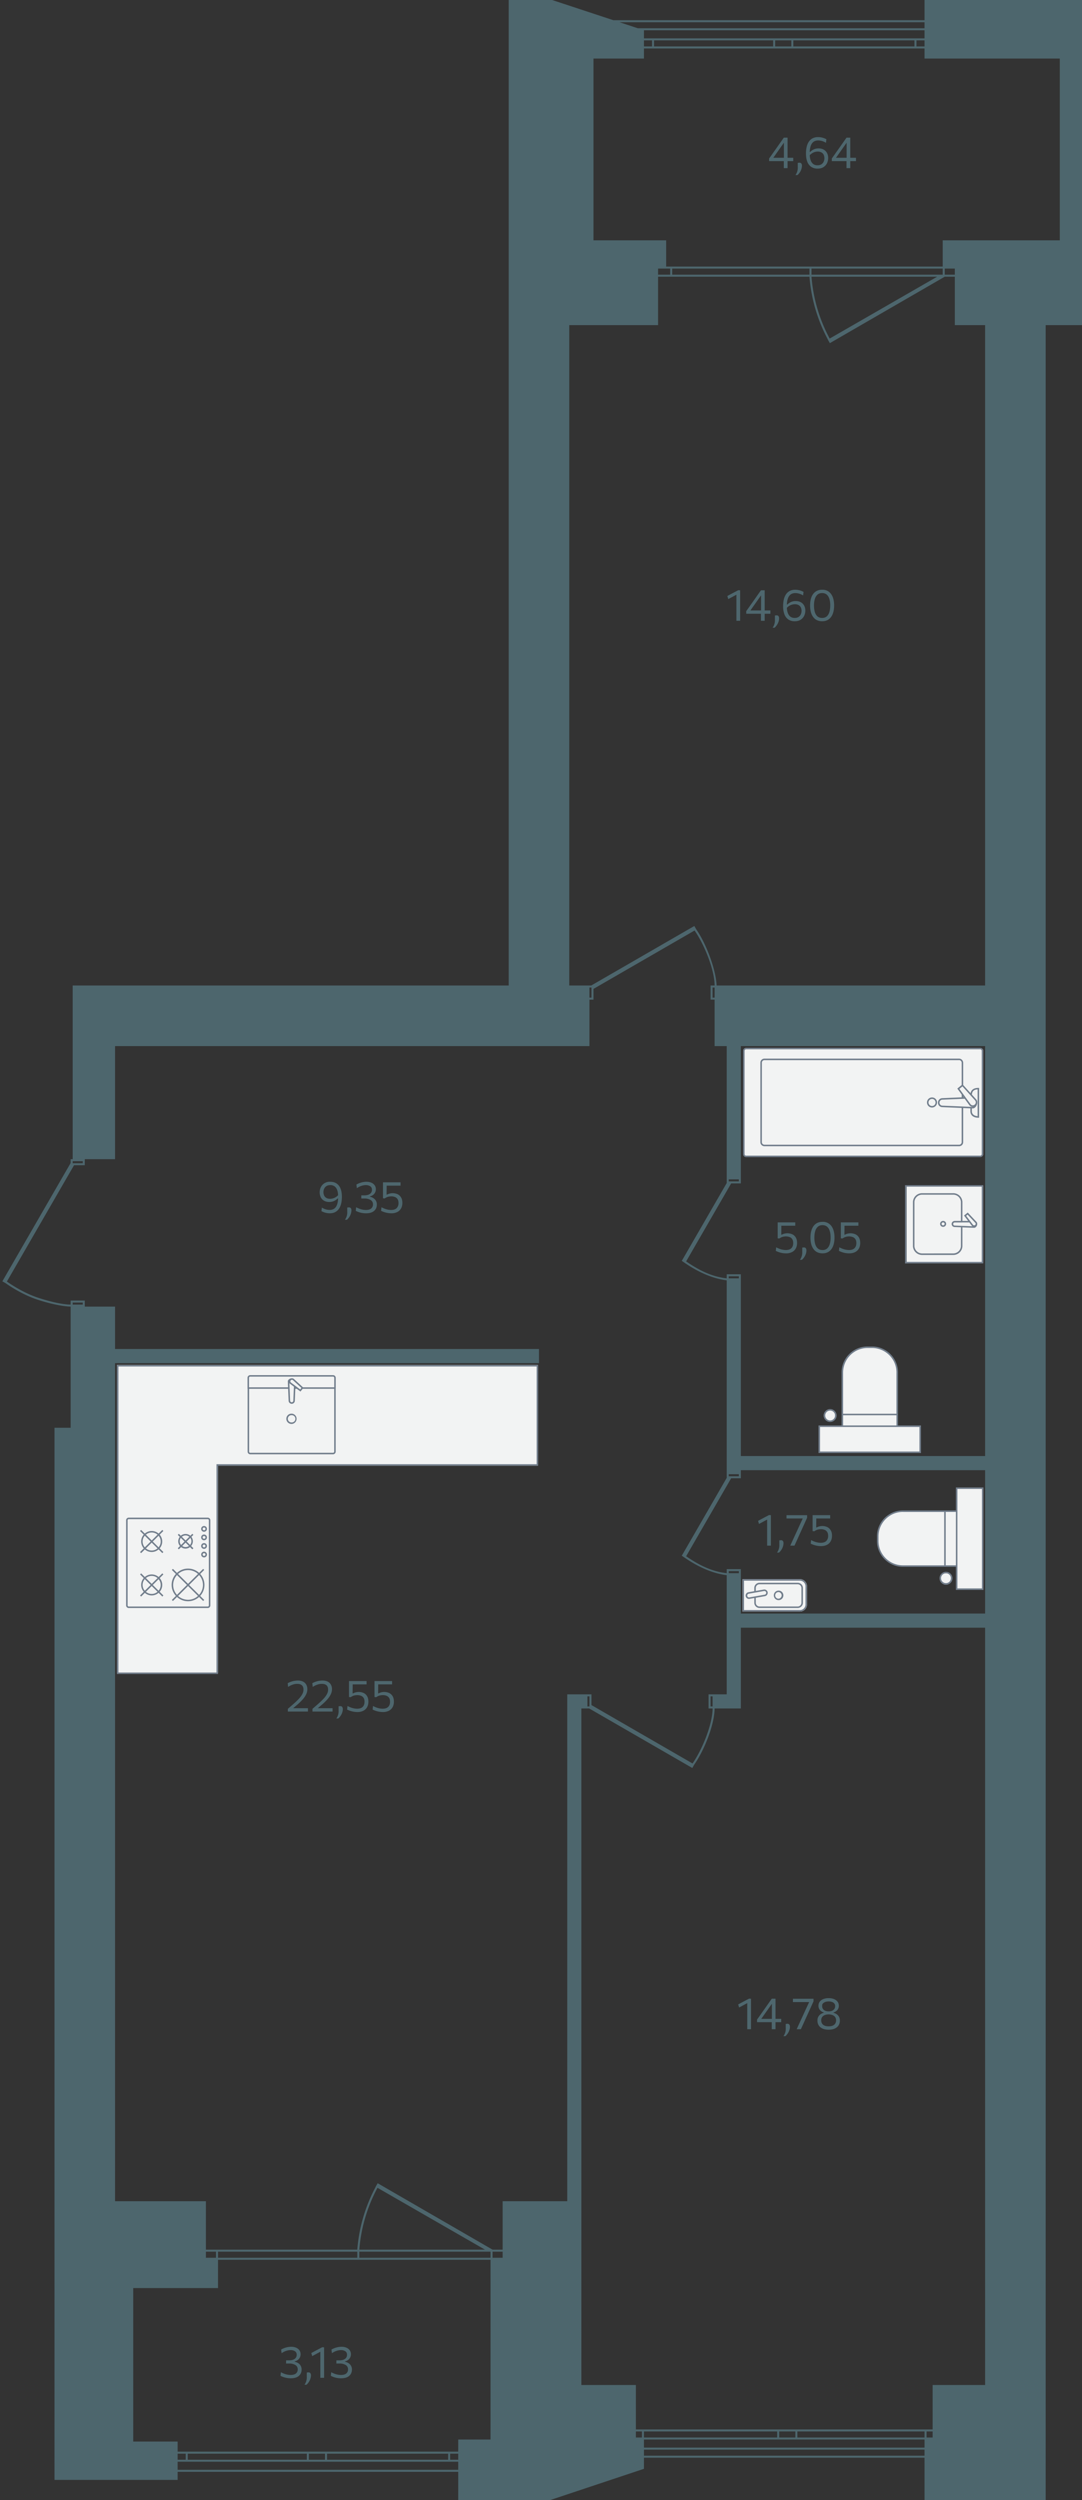
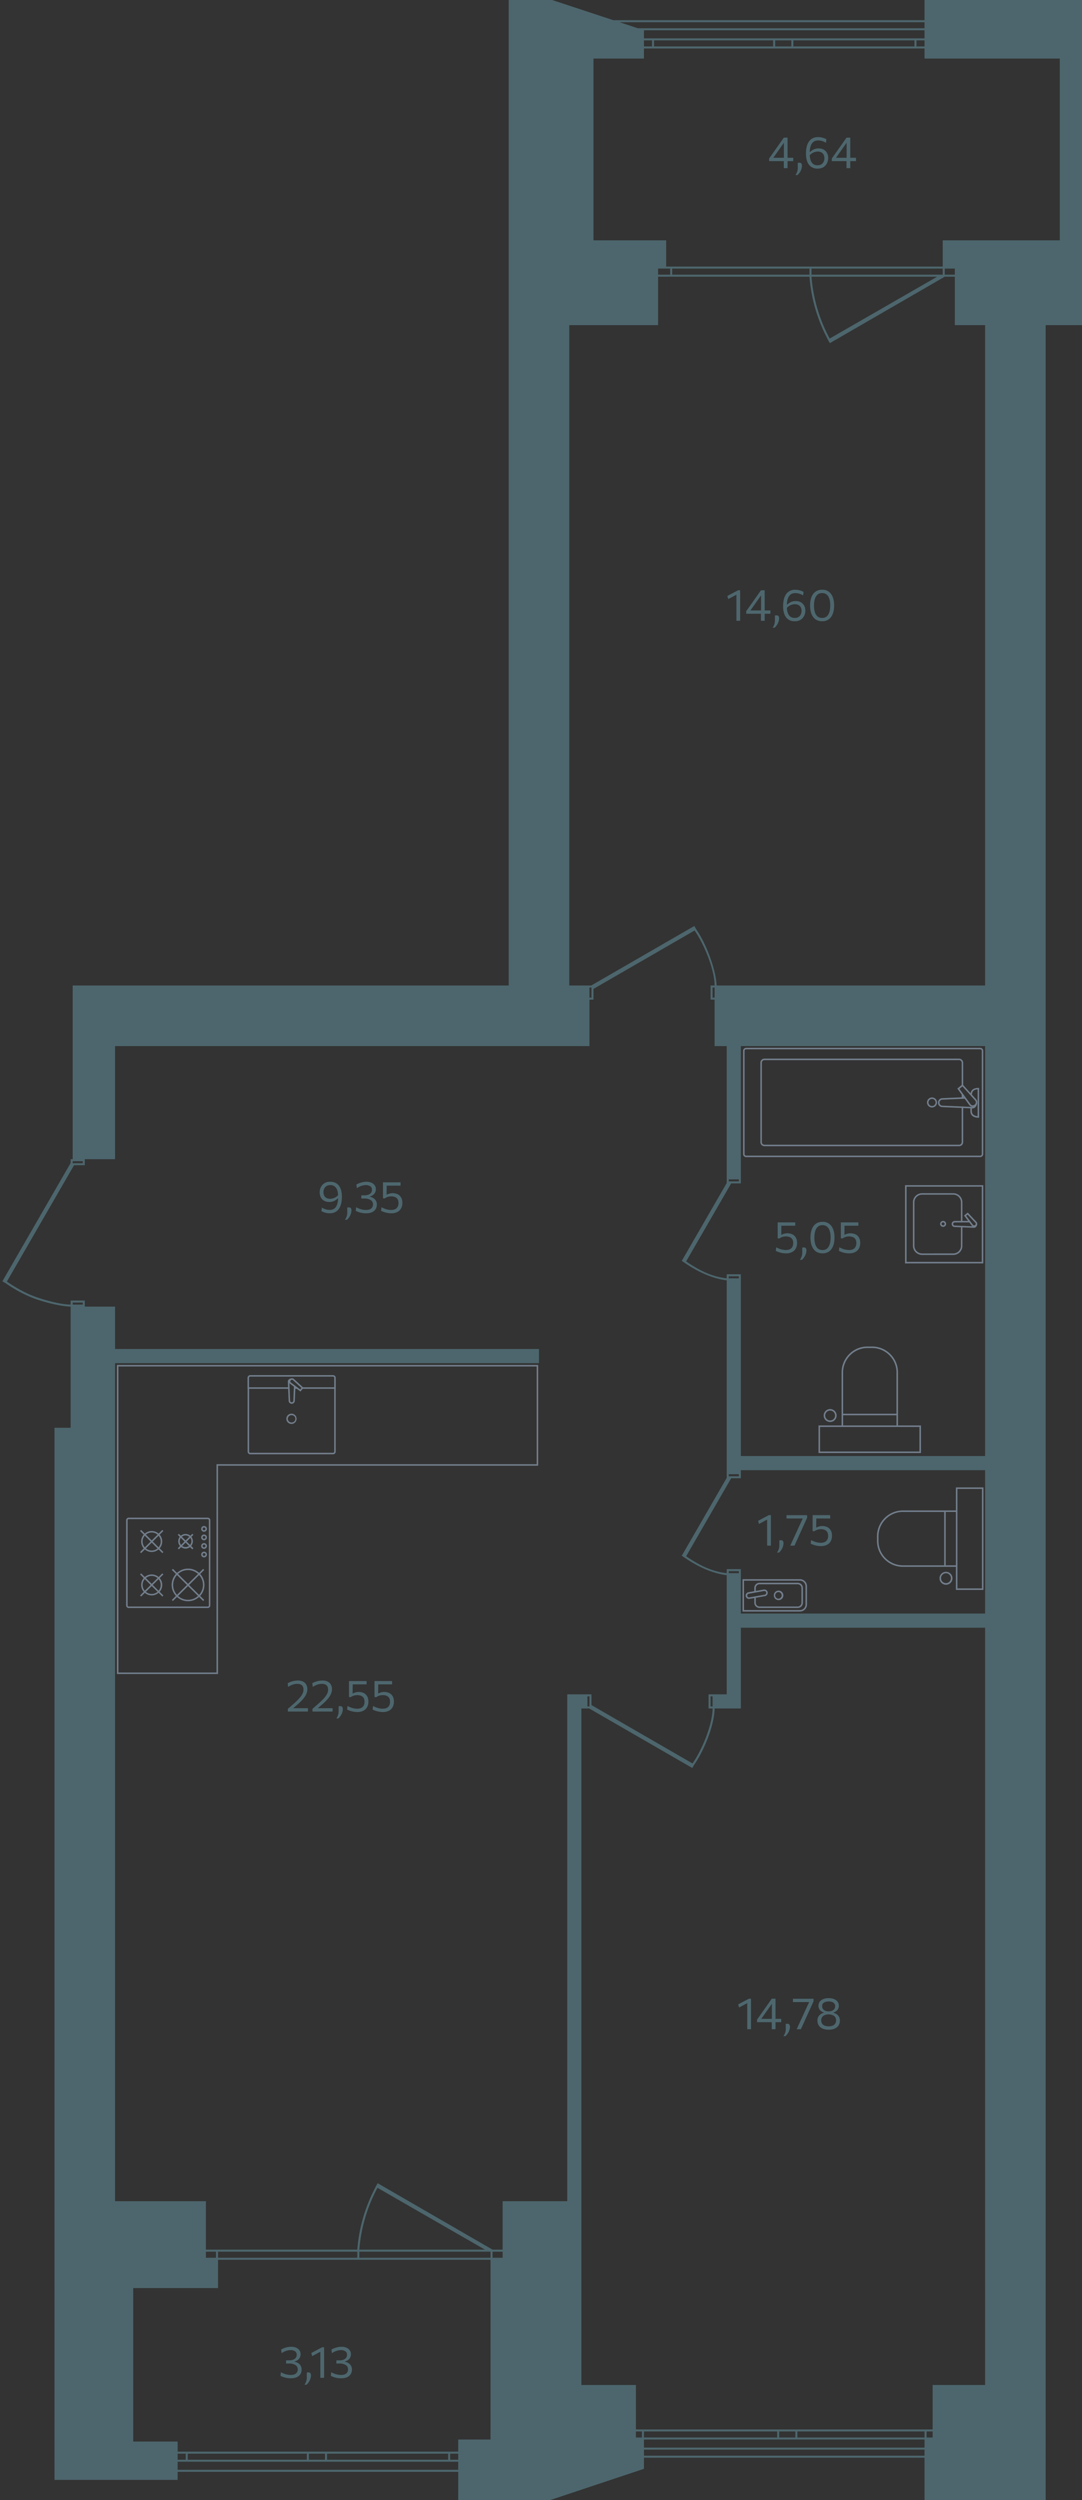
<svg xmlns="http://www.w3.org/2000/svg" width="536" height="1238" viewBox="0 0 536 1238">
  <rect x="0" y="0" width="536" height="1238" fill="#333333" stroke="none" />
  <path id="walls" fill="#4d666d" fill-rule="evenodd" d="M458 1217H319v5.5l-46.5 15.5H227v-14H88v4H27V707h8v-60c-4.1-.09-10.62-1.51-16.58-3.49-6.14-2.04-12.06-5.58-15.53-8.03l-1.72-1L35 575.89V574h1v-86h216V0h21.5l30.33 10H458V0h78v161h-18v1077h-60zm0-1206H306.87l9.1 3H458zm0 4H319v4h139zm0 5h-4v3h4zm-5 0h-60v3h60zm-61 0h-8v3h8zm-9 0h-59v3h59zm-60 0h-4v3h4zm144 99h58V29h-67v-5H319v5h-25v90h36v13h137zm6 14h-5v3.02h5zm-6 0h-65v3.02h65zm-66 0h-68v3.02h68zm-69 0h-6v3.02h6zm156 28h-15v-23.98h-5l-56.91 32.9-1-1.75.04-.02a78.75 78.75 0 0 1-9.13-31.13h-75V161h-44v327h10.89l51.06-29.47 1 1.73c4.7 6.7 9.69 19.62 10.05 27.74h133zm-23.75-23.98H402a77.4 77.4 0 0 0 9 30.63zM249 1090h32V839h12v5.32l50.07 28.91c4.77-6.79 9.88-19.32 9.94-27.23H351v-7h9v-59c-7.84-1-15.35-4.71-22.28-9.68l.28-.41 22-38.1V634c-7.84-1-15.35-4.71-22.28-9.68l.28-.41 22-38.1V518h-6v-23h-2v-7h2.01c-.06-7.91-5.17-20.44-9.94-27.23L294 489.68V495h-2v23H57v56H42v3h-5.33L3.41 634.6c3.34 2.35 9.2 5.93 15.32 7.96C24.86 644.59 31.08 646 35 646v-2h7v3h15v21h210v7H57v415h45v23.98h75a78.75 78.75 0 0 1 9.13-31.13l-.04-.02 1-1.74 56.91 32.89h5zm105-601h-1v5h1zm-61 0h-1v5h1zm195 29H367v68h-4.8l-22.3 38.62c6.46 4.46 12.8 7.59 20.1 8.38v-2h7v90h121zM41 575h-5v1h5zm325 9h-5v1h5zm0 48h-5v1h5zM41 645h-5v1h5zm447 83H367v4h-4.8l-22.3 38.62c6.46 4.46 12.8 7.59 20.1 8.38v-2h7v22h121zm-122 2h-5v1h5zm0 48h-5v1h5zm-48 426h-2.99v-1H462v-22h26V806H367v40h-13c-.06 8.1-5.19 20.82-10.05 27.74l-1 1.73L291.89 846H288v335h27v26h3zm35-364h-1v5h1zm-61 0h-1v5h1zm-105 243.35a77.3 77.3 0 0 0-9 30.63h62.25zm62 31.63h-5v3.02h5zm-6 0h-65v3.02h65zm-66 0h-69v3.02h69zm-70 0h-5v3.02h5zM227 1208h16v-89H108v14H66v76h22v5h139zm235-4h-67v3h63v-3h1v3h3zm-68 0h-8v3h8zm-9 0h-66v3h66zm73 4H319v4h139zm0 5H319v3h139zm-231 2h-4v3h4zm-5 0h-60v3h60zm-61 0h-8v3h8zm-9 0H93v3h59zm-60 0h-4v3h4zm135 4H88v4h139z" />
  <path id="footage" fill="#4e676e" d="M388.28 83.26v-4.2l.05-.33v-9.64l1.42-.44-1.23 1.75-1.2 1.7-2.63 3.73-1.04 1.49-1.06 1.48-.07-.67h10.44v1.65H381v-1.3c.74-1.02 1.46-2.04 2.18-3.07l1.07-1.5 1.93-2.75 1.06-1.5 1.06-1.5h1.84v15.1zm5.77 3.45a6.27 6.27 0 0 0 1.15-3.97v-2.11l.92-.07c.4.03.7.19.88.46.18.28.27.61.27 1a6.38 6.38 0 0 1-2.22 4.66zm10.98-3.21a5.54 5.54 0 0 1-3.15-.86 5.3 5.3 0 0 1-1.95-2.52c-.44-1.1-.67-2.47-.67-4.09 0-1.33.14-2.5.4-3.51s.65-1.87 1.17-2.56a5 5 0 0 1 1.87-1.55c.8-.36 1.67-.54 2.54-.52 1.45 0 2.88.36 4.14 1.07l-.22 1.76a7.27 7.27 0 0 0-3.82-1.17c-1 0-1.8.25-2.42.74s-1.09 1.23-1.38 2.2-.44 2.16-.44 3.58q0 1.935.45 3.21c.232.758.685 1.43 1.3 1.93.57.43 1.28.64 2.11.64.8 0 1.45-.17 1.96-.5.5-.34.88-.78 1.12-1.32.47-1.07.48-2.28.01-3.35a2.7 2.7 0 0 0-1.1-1.18 3.7 3.7 0 0 0-1.9-.44 5.4 5.4 0 0 0-1.96.4c-.79.36-1.5.88-2.07 1.52-.12-.24-.2-.44-.24-.62a1.3 1.3 0 0 1 0-.54c.04-.17.12-.38.23-.61l.32.02a6.3 6.3 0 0 1 1.9-1.3 5.4 5.4 0 0 1 2.3-.44c.97 0 1.8.2 2.52.6.7.4 1.25.96 1.63 1.67s.58 1.53.58 2.46c0 .91-.19 1.77-.57 2.57-.39.8-.97 1.45-1.75 1.96-.77.5-1.75.75-2.91.75m14.31-.24v-4.2l.06-.33v-9.64l1.42-.44-1.23 1.75-1.2 1.7-2.63 3.73-2.1 2.97-.07-.67h10.44v1.65h-11.97v-1.3c.73-1.02 1.46-2.04 2.17-3.07l1.07-1.5 1.94-2.75 1.06-1.5 1.05-1.5h1.85v15.1zm-58.58 213.4-.45-1.53c1.8-.98 3.62-1.94 5.44-2.88l-.06 1.75c-1.64.9-3.28 1.78-4.93 2.66m4.04 10.73v-14.26l.95-.88.9.06v15.08zm12.15 0v-4.19l.06-.34v-9.63l1.42-.44-1.23 1.75-1.2 1.7-2.63 3.73-1.05 1.48c-.34.5-.7 1-1.05 1.49l-.07-.67h10.44v1.65h-11.97v-1.3c.73-1.02 1.46-2.04 2.17-3.07l1.08-1.5 1.93-2.76 1.06-1.5 1.06-1.49h1.84v15.1h-1.86zm5.78 3.46a6.23 6.23 0 0 0 1.14-3.97v-2.11l.93-.07c.4.03.7.18.88.46.18.27.27.6.27 1 0 .46-.06.91-.18 1.36s-.29.87-.5 1.28c-.4.76-.91 1.44-1.54 2.02zm10.98-3.21a5.54 5.54 0 0 1-3.15-.86 5.3 5.3 0 0 1-1.95-2.52 11.1 11.1 0 0 1-.67-4.1c0-1.32.14-2.5.4-3.5.22-.92.62-1.8 1.17-2.56a5 5 0 0 1 1.87-1.55c.8-.36 1.67-.54 2.54-.52 1.45 0 2.88.36 4.14 1.07l-.22 1.76a7.3 7.3 0 0 0-3.82-1.18c-1 0-1.8.26-2.42.75s-1.09 1.23-1.38 2.2c-.3.96-.44 2.16-.44 3.58 0 1.29.15 2.35.45 3.2.3.86.73 1.5 1.3 1.93s1.28.65 2.11.65c.8 0 1.45-.17 1.96-.5.5-.35.88-.78 1.12-1.32.47-1.07.48-2.28.01-3.35a2.7 2.7 0 0 0-1.1-1.18 3.7 3.7 0 0 0-1.9-.44 5.4 5.4 0 0 0-4.03 1.91c-.1-.2-.19-.4-.24-.62a1.3 1.3 0 0 1 0-.53c.04-.18.12-.38.23-.62l.32.03a6.3 6.3 0 0 1 1.9-1.3 5.4 5.4 0 0 1 2.3-.44c.97 0 1.8.2 2.52.6.7.4 1.25.95 1.63 1.66s.58 1.54.58 2.47c0 .9-.19 1.76-.57 2.57-.39.8-.97 1.45-1.75 1.95-.77.5-1.75.76-2.91.76m13.6-.01a5.9 5.9 0 0 1-2.7-.58 5 5 0 0 1-1.87-1.64 7.1 7.1 0 0 1-1.09-2.48c-.23-.95-.35-1.98-.35-3.1 0-1.57.22-2.93.66-4.1a5.86 5.86 0 0 1 2-2.73 5.4 5.4 0 0 1 3.29-.97c1.77-.1 3.46.71 4.48 2.16.5.68.86 1.5 1.11 2.46.25.95.37 2 .37 3.17 0 1.59-.23 2.97-.68 4.14a5.85 5.85 0 0 1-1.99 2.71c-.88.64-1.95.96-3.23.96m-.04-1.64c.96 0 1.73-.27 2.32-.8s1.02-1.27 1.29-2.2.4-2 .4-3.17c.02-1.1-.12-2.2-.42-3.25-.29-.92-.73-1.64-1.32-2.14s-1.35-.76-2.27-.76c-.95 0-1.72.26-2.31.79a4.6 4.6 0 0 0-1.31 2.18q-.42 1.395-.42 3.18c0 1.2.14 2.25.4 3.19.28.93.71 1.66 1.3 2.18.6.53 1.37.8 2.34.8m-17.9 314.65c-.93 0-1.85-.12-2.75-.36-.8-.21-1.56-.5-2.3-.87l.18-1.78c.76.42 1.57.76 2.41 1 .75.21 1.52.33 2.3.36 1.26 0 2.2-.3 2.81-.91.61-.6.92-1.45.92-2.54q0-1.2-.48-1.92c-.48-.72-.74-.82-1.28-1.04a5.48 5.48 0 0 0-5.1.69l-.83-.07v-7.9h8.7v1.65h-7.55l.66-.64c0 1.36 0 2.71-.02 4.07v1.02h.19a6.02 6.02 0 0 1 5.26-.2c.72.34 1.29.87 1.72 1.58s.64 1.61.64 2.7a5.6 5.6 0 0 1-.62 2.7 4.34 4.34 0 0 1-1.85 1.8 6.3 6.3 0 0 1-3.02.66zm6.9 3.2a6.23 6.23 0 0 0 1.14-3.96v-2.11l.93-.07c.4.03.7.18.88.46.18.27.27.6.27 1 0 .46-.06.91-.18 1.36a6.75 6.75 0 0 1-2.04 3.29l-1 .04zm11.23-3.21c-1.04 0-1.94-.2-2.7-.58s-1.38-.93-1.87-1.64a7.3 7.3 0 0 1-1.1-2.48c-.23-.94-.35-1.98-.35-3.1 0-1.57.23-2.93.67-4.1s1.1-2.08 1.99-2.73 1.98-.97 3.3-.97c1.76-.1 3.46.72 4.48 2.16.49.68.86 1.5 1.1 2.46.25.95.38 2 .38 3.17 0 1.59-.23 2.97-.68 4.14s-1.12 2.07-2 2.71c-.87.64-1.94.96-3.22.96m-.04-1.64a3.3 3.3 0 0 0 2.32-.8c.59-.54 1.01-1.28 1.28-2.2s.41-2 .41-3.17c0-1.25-.14-2.33-.43-3.25-.28-.93-.73-1.64-1.32-2.14s-1.35-.76-2.26-.76c-.95 0-1.72.26-2.32.79a4.6 4.6 0 0 0-1.3 2.18q-.42 1.395-.42 3.18c0 1.2.13 2.25.4 3.19.28.93.7 1.66 1.3 2.18.59.53 1.37.8 2.33.8zm13.19 1.65c-.93 0-1.85-.12-2.75-.36-.8-.21-1.56-.5-2.3-.87l.18-1.78c.77.42 1.58.76 2.42 1 .75.21 1.52.33 2.3.36 1.25 0 2.2-.3 2.8-.91.62-.6.92-1.45.92-2.54 0-.8-.16-1.44-.47-1.92s-.74-.82-1.28-1.04a5.5 5.5 0 0 0-5.1.69l-.84-.07v-7.9h8.7v1.65h-7.54l.66-.64v2.04l-.03 2.03v1.02h.2a6 6 0 0 1 5.25-.2c.72.34 1.3.87 1.72 1.58.43.71.64 1.61.64 2.7a5.6 5.6 0 0 1-.62 2.7c-.41.77-1.03 1.37-1.84 1.8s-1.83.66-3.02.66m-44.66 133.99-.45-1.53q2.7-1.47 5.43-2.88l-.06 1.75c-1.63.9-3.27 1.78-4.92 2.66m4.03 10.74V751.1l.95-.88.91.06v15.09zm4.9 3.45a6.28 6.28 0 0 0 1.14-3.97v-2.11l.93-.07c.4.03.7.18.88.46.18.27.27.6.27 1a6.38 6.38 0 0 1-1.4 3.77c-.26.35-.54.64-.82.89zm6.56-3.45c.9-1.98 1.8-3.96 2.72-5.93l2.1-4.58c.53-1.1 1.04-2.23 1.54-3.35l.38.41h-8.6v-1.63h10.2v1.28l-1.2 2.66-1.23 2.7L396 760c-.8 1.8-1.61 3.58-2.43 5.37zm15.19.24a11.8 11.8 0 0 1-5.05-1.22l.18-1.78c.77.42 1.58.76 2.42 1 .75.21 1.52.33 2.3.35 1.25 0 2.2-.3 2.8-.9.64-.68.98-1.6.92-2.54 0-.8-.16-1.44-.47-1.92s-.74-.83-1.28-1.05a4.8 4.8 0 0 0-1.8-.32c-.57 0-1.12.07-1.64.2-.52.15-1.07.42-1.66.82l-.84-.08v-7.9h8.7v1.65h-7.54l.66-.63v2.04l-.03 2.03v1h.2a6 6 0 0 1 5.25-.2c.72.35 1.3.88 1.72 1.6.43.7.64 1.6.64 2.69 0 1.03-.2 1.93-.62 2.7-.41.77-1.03 1.38-1.84 1.8s-1.83.66-3.02.66M163.39 600.8a8.6 8.6 0 0 1-4.16-1.08l.22-1.76a7.27 7.27 0 0 0 3.83 1.17c1 0 1.8-.25 2.43-.75s1.08-1.22 1.37-2.2c.29-.96.43-2.15.43-3.58 0-1.28-.14-2.35-.44-3.2a3.9 3.9 0 0 0-1.3-1.92 3.43 3.43 0 0 0-2.1-.64c-.81 0-1.47.17-1.98.5-.5.33-.87.77-1.11 1.3a4.12 4.12 0 0 0 0 3.36c.23.49.59.88 1.08 1.18.5.29 1.13.44 1.9.44a5.4 5.4 0 0 0 4.03-1.92c.13.24.2.44.25.62q.06.27 0 .54a2.6 2.6 0 0 1-.24.61l-.3-.02c-.3.28-.6.53-.92.75a5.6 5.6 0 0 1-3.29.99c-.97 0-1.8-.2-2.52-.6a4.13 4.13 0 0 1-1.64-1.67 5.81 5.81 0 0 1 0-5.03 4.83 4.83 0 0 1 4.67-2.7c1.24 0 2.28.28 3.14.85a5.3 5.3 0 0 1 1.95 2.52c.45 1.11.67 2.48.67 4.09 0 1.33-.13 2.5-.4 3.52s-.66 1.87-1.17 2.55-1.13 1.2-1.87 1.55-1.58.53-2.53.53m7.49 3.21a6.22 6.22 0 0 0 1.14-3.97v-2.11l.93-.07c.4.03.7.18.88.46.18.27.27.61.27 1a6.38 6.38 0 0 1-1.4 3.77c-.26.35-.53.64-.82.89zm10.46-3.21a10.86 10.86 0 0 1-5.1-1.22l.18-1.79c.77.42 1.58.76 2.42 1.01.76.21 1.55.33 2.34.35 1.27 0 2.18-.26 2.75-.78s.84-1.17.84-1.96c0-.95-.38-1.68-1.15-2.18a5.9 5.9 0 0 0-3.22-.75h-1.41v-1.56h1.32c.93 0 1.68-.12 2.26-.36.52-.2.97-.53 1.29-.98.27-.41.4-.88.4-1.4 0-.8-.28-1.39-.86-1.77a3.9 3.9 0 0 0-2.19-.57c-.34 0-.7.03-1.07.1a8.1 8.1 0 0 0-3.36 1.44l-.22-1.82a10.4 10.4 0 0 1 4.89-1.38c.94 0 1.77.15 2.48.45s1.26.73 1.66 1.28.6 1.2.6 1.96a3.47 3.47 0 0 1-1.46 2.9c-.44.31-.92.53-1.45.66v.18c.859.162 1.655.56 2.3 1.15a3.57 3.57 0 0 1 1.1 2.77c0 .8-.18 1.52-.57 2.17a4 4 0 0 1-1.77 1.53q-1.2.57-3 .57m12.5 0a11.8 11.8 0 0 1-5.05-1.22l.19-1.79c.76.42 1.56.76 2.4 1.01.75.21 1.52.33 2.3.35 1.26 0 2.2-.3 2.81-.9.64-.68.98-1.6.92-2.54 0-.8-.15-1.44-.47-1.92s-.74-.83-1.28-1.05a4.8 4.8 0 0 0-1.8-.32c-.57 0-1.12.07-1.64.2-.52.14-1.07.42-1.66.82l-.84-.08v-7.9h8.7v1.65h-7.54l.66-.63v2.04l-.03 2.03v1h.2a6 6 0 0 1 5.25-.2c.72.35 1.3.88 1.72 1.6.43.7.65 1.6.65 2.69q0 1.545-.63 2.7a4.34 4.34 0 0 1-1.84 1.8 6.4 6.4 0 0 1-3.02.66m-51.25 246.73v-1.35l2.7-2.34c.95-.82 1.86-1.68 2.72-2.59.75-.8 1.32-1.58 1.73-2.33s.6-1.5.6-2.24c0-.95-.26-1.67-.78-2.15s-1.3-.72-2.35-.72c-.75 0-1.5.13-2.21.39-.812.266-1.58.65-2.28 1.14l-.2-1.86c1.53-.84 3.25-1.3 5-1.32 1 0 1.87.17 2.58.52.7.35 1.24.85 1.6 1.5.37.64.56 1.4.56 2.3 0 .82-.2 1.65-.58 2.47s-.94 1.67-1.7 2.53c-.75.86-1.67 1.76-2.77 2.7l-2.46 2.08-.27-.39h8.07v1.65h-9.96zm12.2 0v-1.35l2.7-2.34c1.05-.92 1.96-1.79 2.72-2.59s1.32-1.58 1.73-2.33c.4-.74.6-1.5.6-2.24 0-.95-.26-1.67-.78-2.15s-1.3-.72-2.35-.72c-.75 0-1.5.13-2.21.39-.812.266-1.58.65-2.28 1.14l-.2-1.86c1.53-.84 3.25-1.3 5-1.32 1 0 1.87.17 2.58.52.7.35 1.24.85 1.6 1.5.37.64.56 1.4.56 2.3 0 .82-.2 1.65-.58 2.47a11 11 0 0 1-1.7 2.53c-.75.86-1.67 1.76-2.77 2.7l-2.46 2.08-.27-.39h8.07v1.65h-9.96zm11.81 3.45a6.24 6.24 0 0 0 1.14-3.97v-2.11l.93-.07c.4.03.7.18.88.46.18.27.27.6.27 1 0 .46-.06.91-.18 1.36s-.29.88-.5 1.29c-.4.75-.92 1.43-1.54 2zm10.4-3.21a11.8 11.8 0 0 1-5.04-1.22l.18-1.79c.77.42 1.58.76 2.42 1.01.75.21 1.52.33 2.3.35 1.25 0 2.2-.3 2.8-.91.62-.6.92-1.45.92-2.54 0-.8-.15-1.43-.47-1.92s-.74-.82-1.28-1.04a4.8 4.8 0 0 0-1.8-.32c-.57 0-1.12.07-1.64.2-.52.14-1.07.41-1.66.82l-.84-.08v-7.9h8.7v1.65h-7.54l.66-.64v2.05l-.03 2.02v1.02h.2a6 6 0 0 1 5.25-.2c.72.34 1.3.87 1.72 1.58.43.72.65 1.61.65 2.7 0 1.02-.21 1.93-.63 2.7a4.34 4.34 0 0 1-1.84 1.8 6.4 6.4 0 0 1-3.02.66zm12.65 0a11.8 11.8 0 0 1-5.05-1.22l.18-1.79c.77.42 1.58.76 2.42 1.01.75.21 1.52.33 2.3.35 1.25 0 2.2-.3 2.8-.91.62-.6.92-1.45.92-2.54 0-.8-.15-1.43-.47-1.92s-.74-.82-1.28-1.04a4.8 4.8 0 0 0-1.8-.32c-.57 0-1.12.07-1.64.2-.52.14-1.07.41-1.66.82l-.84-.08v-7.9h8.7v1.65h-7.54l.66-.64v2.05l-.03 2.02v1.02h.2a6 6 0 0 1 5.25-.2c.72.34 1.3.87 1.72 1.58.43.72.64 1.61.64 2.7 0 1.02-.2 1.93-.62 2.7a4.34 4.34 0 0 1-1.84 1.8 6.4 6.4 0 0 1-3.02.66m176.48 146.31-.45-1.53q2.7-1.47 5.43-2.88l-.05 1.75c-1.64.9-3.28 1.78-4.93 2.66m4.04 10.74v-14.27l.94-.88.92.07v15.08zm12.15 0v-4.2l.06-.33v-9.64l1.42-.44-1.23 1.75-1.2 1.7-2.63 3.73-1.05 1.49-1.06 1.48-.06-.67H387v1.65h-11.97v-1.3a199 199 0 0 0 2.17-3.06l1.07-1.51 1.94-2.75 1.06-1.5 1.05-1.5h1.85v15.1h-1.86zm5.78 3.45a6.23 6.23 0 0 0 1.14-3.97v-2.1l.92-.08c.4.03.7.19.88.46.19.28.28.61.28 1 0 .46-.06.91-.18 1.36s-.3.88-.5 1.29c-.4.75-.91 1.43-1.54 2.01zm6.56-3.45c.9-1.98 1.8-3.96 2.72-5.93l2.1-4.58c.53-1.11 1.04-2.23 1.54-3.35l.38.42h-8.6v-1.64H403v1.28l-2.43 5.36-1.4 3.07c-.8 1.8-1.61 3.58-2.43 5.37zm15.84.24q-1.89 0-3.12-.6c-.82-.39-1.44-.93-1.84-1.6s-.6-1.43-.6-2.27c0-.82.16-1.5.5-2.05.33-.54.74-.95 1.22-1.25.49-.3.95-.5 1.4-.59v-.19a3.9 3.9 0 0 1-1.27-.62 3.19 3.19 0 0 1-1.34-2.68c0-.76.2-1.42.61-1.99.41-.56 1-1 1.75-1.31.86-.33 1.78-.5 2.7-.47 1.02 0 1.9.16 2.66.47s1.34.75 1.75 1.31.62 1.23.62 1.98a3.18 3.18 0 0 1-1.35 2.69c-.4.29-.82.5-1.27.62v.19c.45.1.92.3 1.4.59.48.3.9.72 1.23 1.26s.5 1.22.5 2.05-.2 1.59-.6 2.26-1.02 1.21-1.84 1.6c-.82.4-1.85.6-3.1.6zm0-1.67q1.29 0 2.1-.39c.55-.25.94-.6 1.2-1.05s.38-.96.38-1.52c0-.66-.16-1.2-.49-1.65s-.76-.76-1.32-.97a5.2 5.2 0 0 0-1.89-.33c-.69 0-1.31.1-1.87.32s-1 .55-1.32.98a2.7 2.7 0 0 0-.48 1.65c0 .56.13 1.07.38 1.52s.65.8 1.2 1.05c.53.26 1.24.39 2.12.39zm0-7.4c1.02 0 1.81-.24 2.37-.73.57-.48.85-1.09.85-1.83a2 2 0 0 0-.89-1.76c-.58-.4-1.36-.6-2.33-.6q-1.47 0-2.34.6c-.87.6-.88 1-.88 1.76-.02.98.57 1.87 1.48 2.23.47.22 1.06.33 1.74.33m-266.44 181.69c-.94 0-1.87-.11-2.77-.35-.8-.2-1.6-.49-2.33-.87l.19-1.79c.77.43 1.58.77 2.42 1.01.76.21 1.54.33 2.33.35 1.27 0 2.19-.26 2.75-.78.57-.51.85-1.17.85-1.96 0-.95-.39-1.68-1.16-2.18a5.9 5.9 0 0 0-3.22-.75h-1.4v-1.56h1.31c.93 0 1.69-.12 2.27-.36s1-.57 1.28-.98.41-.88.41-1.4c0-.8-.29-1.39-.86-1.77a3.9 3.9 0 0 0-2.2-.57c-.34 0-.7.03-1.07.1a8.3 8.3 0 0 0-3.36 1.44l-.22-1.82a10.4 10.4 0 0 1 4.9-1.38c.94 0 1.76.15 2.47.45s1.27.73 1.66 1.28.6 1.2.6 1.97a3.47 3.47 0 0 1-1.45 2.88c-.44.32-.93.54-1.46.67v.19q.6.105 1.2.39c1.4.6 2.28 2 2.2 3.53a4 4 0 0 1-.57 2.16 4 4 0 0 1-1.77 1.53c-.8.38-1.79.57-3 .57m6.77 3.21a6.22 6.22 0 0 0 1.14-3.97v-2.11l.93-.07c.4.03.7.18.88.46.18.27.27.61.27 1a6.4 6.4 0 0 1-1.39 3.77c-.27.35-.54.64-.83.89zm3.83-14.19-.45-1.53q2.7-1.455 5.43-2.88l-.05 1.75-2.46 1.33zm4.03 10.74v-14.27l.95-.88.91.06v15.09zm10.3.24a10.86 10.86 0 0 1-5.1-1.22l.19-1.79c.77.43 1.58.76 2.42 1.01.76.21 1.54.33 2.33.35 1.27 0 2.18-.26 2.75-.78s.84-1.17.84-1.96c0-.95-.38-1.68-1.15-2.18a5.9 5.9 0 0 0-3.22-.75h-1.41v-1.56h1.32c.93 0 1.69-.12 2.27-.36.57-.24 1-.57 1.28-.98.27-.41.4-.88.4-1.4 0-.8-.28-1.39-.85-1.77a3.9 3.9 0 0 0-2.2-.57c-.34 0-.7.03-1.07.1a8.1 8.1 0 0 0-3.36 1.44l-.22-1.82a10.4 10.4 0 0 1 4.89-1.38c.94 0 1.77.15 2.48.45s1.26.73 1.66 1.28c.4.56.6 1.2.6 1.97a3.47 3.47 0 0 1-1.46 2.88c-.44.32-.92.54-1.45.67v.19c.86.16 1.66.55 2.3 1.14a3.6 3.6 0 0 1 1.11 2.77c0 .8-.2 1.52-.58 2.17a4 4 0 0 1-1.77 1.53q-1.2.57-3 .57" />
  <g id="furniture">
-     <path fill="#f2f3f3" d="M57.92 675.91H266.4v49.88H108.01v102.67h-50.1V675.91zm338.35 122.11h-28.45v-16.05h28.45a3.5 3.5 0 0 1 3.5 3.5v9.04a3.5 3.5 0 0 1-3.5 3.5zm90.83-226.56v-51.09c0-.64-.52-1.16-1.16-1.16H369.8c-.64 0-1.15.52-1.15 1.16v51.09c0 .64.5 1.16 1.15 1.16h116.14c.64 0 1.15-.52 1.15-1.16zm-38 53.77v-37.99h38v38h-38zm-37.86 78.52a2.83 2.83 0 0 1-.627-5.625l.047-.005a2.83 2.83 0 0 1 .58 5.63m6.05 2.3v-26.6c-.017-6.887 5.553-12.483 12.44-12.5h2.22c6.887-.033 12.497 5.523 12.53 12.41v26.69h11.38v12.9h-50v-12.9zm54.14 75.48a2.83 2.83 0 0 1-5.625.627l-.005-.047a2.83 2.83 0 0 1 5.63-.58m2.3-6.05h-26.6c-6.887.017-12.483-5.553-12.5-12.44v-2.22c-.033-6.887 5.523-12.497 12.41-12.53h26.69V736.9h12.9v50h-12.9v-11.43z" />
    <path fill="#727e8c" fill-rule="evenodd" d="M107.25 725.04v103.15H58.67V676.66h207.17v48.38zm.75 103.9V725.79h158.6v-49.88H57.91v153.03zM62.47 752.8v42.16c0 .72.6 1.3 1.3 1.3h39.14c.72 0 1.3-.58 1.3-1.3V752.8c0-.72-.59-1.3-1.3-1.3H63.77c-.72 0-1.3.58-1.3 1.3m.75 0c0-.3.25-.54.55-.54h39.14c.3 0 .55.24.55.55v42.15c0 .3-.25.55-.55.55H63.77a.55.55 0 0 1-.55-.55zm21.8 32.02c0 2.1.81 4 2.13 5.44l-2.02 2 .53.53 2.02-2.01a8.11 8.11 0 0 0 10.94 0l2.02 2 .53-.52-2.02-2a8 8 0 0 0 .01-10.87l2.01-2-.53-.52-2 1.99a8.11 8.11 0 0 0-10.97 0l-2-2-.54.54 2.01 1.99a8.06 8.06 0 0 0-2.12 5.43m13.08-5.43-4.95 4.9-4.95-4.9a7.37 7.37 0 0 1 9.9 0m.52 10.35-4.94-4.9 4.95-4.91a7.25 7.25 0 0 1 0 9.8zm-10.4.53 4.93-4.9 4.94 4.9a7.38 7.38 0 0 1-9.88 0zm-.54-.53a7.3 7.3 0 0 1 0-9.81l4.94 4.9-4.94 4.9zm8.12-23.1-1.12-1.1a3.6 3.6 0 0 0 .13-4.53l1-.98-.54-.53-.97.97a3.64 3.64 0 0 0-4.74-.01l-.96-.95-.53.53.97.97a3.6 3.6 0 0 0 .13 4.56l-1.1 1.1.52.53 1.13-1.12.2.16c1.3.86 3 .77 4.21-.16l1.13 1.13.53-.53v-.03h.01zm-5.54-1.1 1.68-1.67 1.67 1.66c-1 .71-2.34.71-3.34 0zm-.68-4.02 1.83 1.82-1.7 1.69c-.84-1-.9-2.45-.13-3.51m4.2-.54-1.85 1.83-1.84-1.83a2.87 2.87 0 0 1 3.68 0zm.37 4.03-1.68-1.67 1.81-1.8s.05.04.06.07c.7 1.06.61 2.44-.19 3.4m-24.77 14.6 1.82 1.82a5.14 5.14 0 0 0 .01 6.79l-1.83 1.83.53.53 1.84-1.83a5.17 5.17 0 0 0 6.81-.02l1.85 1.85.53-.53-1.84-1.84a5.13 5.13 0 0 0 .01-6.77l1.83-1.82-.53-.53-1.83 1.82a5.2 5.2 0 0 0-6.84-.01l-1.82-1.81-.53.53zm8.66 1.83-2.88 2.86-2.89-2.88a4.45 4.45 0 0 1 5.77 0zm.51 6.25-2.87-2.85 2.88-2.86a4.4 4.4 0 0 1-.01 5.71m-6.27.54 2.88-2.86 2.87 2.85a4.45 4.45 0 0 1-5.74.02v-.01zm-.55-6.27 2.9 2.88-2.89 2.86a4.37 4.37 0 0 1-.02-5.74zm-2.35-23.84 1.82 1.8a5.15 5.15 0 0 0 .01 6.8l-1.83 1.83.53.53 1.84-1.83a5.17 5.17 0 0 0 6.81-.03l1.85 1.85.53-.53-1.85-1.84a5.13 5.13 0 0 0 .01-6.77l1.83-1.82-.53-.53-1.83 1.82a5.2 5.2 0 0 0-6.84-.01l-1.82-1.81-.53.53zm8.66 1.82-2.88 2.86-2.89-2.88a4.45 4.45 0 0 1 5.77 0zm.51 6.25-2.87-2.85 2.88-2.86a4.4 4.4 0 0 1-.01 5.71m-6.27.54 2.88-2.86 2.87 2.85a4.45 4.45 0 0 1-5.74.02v-.01zm-.55-6.27 2.9 2.88-2.89 2.86a4.37 4.37 0 0 1-.02-5.74zm29.36 10.74a1.43 1.43 0 1 0 .01-2.86 1.43 1.43 0 0 0-.02 2.86zm0-.75c-.38 0-.69-.3-.69-.68s.31-.68.7-.68.68.3.68.68-.3.68-.69.68m1.43-4.91c0-.8-.64-1.43-1.44-1.43a1.43 1.43 0 1 0-.01 2.86c.8 0 1.45-.64 1.45-1.43m-.75 0c0 .37-.3.68-.69.68s-.69-.3-.69-.68.31-.68.7-.68.68.3.68.68m.75-4.25c0-.8-.64-1.43-1.44-1.43a1.43 1.43 0 1 0-.01 2.86c.8 0 1.45-.64 1.45-1.43m-.75 0c0 .37-.3.68-.69.68s-.69-.3-.69-.68.31-.68.7-.68.68.3.68.68m.75-4.22c0-.8-.64-1.43-1.44-1.43a1.43 1.43 0 1 0-.01 2.86c.8 0 1.45-.64 1.45-1.43m-.75 0c0 .38-.3.68-.69.68s-.69-.3-.69-.68.31-.68.7-.68.68.3.68.68m42.7-57.06h-.17a2.55 2.55 0 0 0-2.46 2.54v.1a2.56 2.56 0 0 0 2.63 2.46h.1a2.56 2.56 0 0 0-.11-5.11zm-.01.75c.5 0 .96.17 1.31.5s.54.78.55 1.26v.04c0 .47-.18.91-.5 1.25-.33.35-.78.54-1.26.55h-.1a1.801 1.801 0 0 1-.14-3.6zm20.48-19.83h-40.99c-.74.01-1.33.6-1.34 1.34v5.44h.05v31.1c0 .73.6 1.33 1.34 1.33h40.95c.74 0 1.34-.59 1.35-1.33v-31.1h.02v-5.44c0-.74-.6-1.34-1.34-1.34zm-15.97 6.78-.25.31-.42-.3-1.01-.76-3.19-2.37a.74.74 0 0 1-.1-1.04l.01-.02a.8.8 0 0 1 .46-.28h.03a.7.7 0 0 1 .59.14l3.89 3.57.34.31zm-5.52-.75-.09-2.08q.12.165.27.3l1.96 1.46v.32l-.04.75-.24 5.85a.8.8 0 0 1-.779.82h-.031a.81.81 0 0 1-.78-.8l-.24-5.87zm-.72.75.24 5.88c0 .82.69 1.52 1.53 1.54.86 0 1.56-.7 1.56-1.55l.24-5.87h.73l1.82 1.35 1.08-1.35h15.62v31.1a.6.6 0 0 1-.6.58h-40.94a.6.6 0 0 1-.6-.59v-31.09zm22.23-6.03a.6.6 0 0 1 .43.16c.115.113.18.268.18.43v4.7h-15.48l-4.52-4.16c-.38-.29-.83-.37-1.25-.29-.75.08-1.74.67-1.74 1.53l.12 2.91h-19.34v-4.69c0-.16.06-.3.17-.42s.27-.17.42-.17zm231.31 116.34h-28.45v-16.05h28.45a3.5 3.5 0 0 1 3.5 3.5v9.04a3.5 3.5 0 0 1-3.5 3.5zm-27.7-.75h27.7a2.76 2.76 0 0 0 2.76-2.76v-9.04a2.76 2.76 0 0 0-2.76-2.75h-27.7zm17.13-4.91a2.37 2.37 0 1 1-.01-4.74h.01a2.37 2.37 0 0 1 0 4.74m0-3.99a1.632 1.632 0 0 0-.256 3.25q.127.01.255 0a1.63 1.63 0 0 0 0-3.25zm9.45-4.63h-18.9a2.6 2.6 0 0 0-2.6 2.6v1.58l-2.91.52c-.44.08-.82.32-1.08.69-.53.74-.36 1.77.38 2.3l.03.02c.36.25.81.35 1.25.27l2.34-.4v2.32a2.6 2.6 0 0 0 2.6 2.6h18.9a2.6 2.6 0 0 0 2.6-2.6v-7.3a2.6 2.6 0 0 0-2.6-2.6zM371.18 791a.92.92 0 0 1-.31-1.81l7.61-1.35.16-.01a.9.9 0 0 1 .75 1.44.9.9 0 0 1-.6.38l-7.6 1.34zm25.82 2.65c0 1.02-.83 1.85-1.85 1.85h-18.9a1.86 1.86 0 0 1-1.85-1.85v-2.46l4.53-.8c.44-.08.82-.32 1.07-.69.53-.74.36-1.77-.38-2.3l-.02-.02a1.73 1.73 0 0 0-1.25-.28l-3.95.7v-1.44c0-1.03.83-1.86 1.86-1.86h18.89c1.02 0 1.85.83 1.85 1.86zm53.4-168.03h36.7v-38.75h-38.76v38.78l2.05-.03zm-1.3-.78v-37.23h37.24v37.25l-37.25-.02zm35-18.82c0-.35-.12-.69-.35-.96l-4.35-4.63-1.85 1.47 2.03 2.66h-2.82v-9.43a4.55 4.55 0 0 0-4.73-4.29h-15.1a4.53 4.53 0 0 0-4.68 4.27v22.02a4.55 4.55 0 0 0 4.7 4.3h15.1c2.47.1 4.57-1.8 4.71-4.28v-9.38l5.77.22c.88 0 1.57-1.02 1.57-1.87zm-2.4 1.2-8.7-.35a.8.8 0 0 1-.83-.76c0-.42.37-.77.81-.77l7.18-.02 1.25 1.64.28.26zm1.64-1.13a.78.78 0 0 1-.27.5.77.77 0 0 1-1.08-.1l-3.39-4.45.73-.58 3.86 4.11c.11.14.17.34.16.53zM453 617.11v-21.98a3.78 3.78 0 0 1 3.92-3.54h15.13a3.79 3.79 0 0 1 3.96 3.56v9.42h-3.04c-.85 0-1.54.68-1.56 1.53.02.86.72 1.53 1.57 1.51l3.05.12-.02 9.4a3.8 3.8 0 0 1-3.95 3.53l-15.12.01a3.81 3.81 0 0 1-3.94-3.56m14.2-9.59c.82 0 1.5-.66 1.5-1.48s-.68-1.48-1.5-1.48-1.5.66-1.5 1.48.66 1.48 1.5 1.48m0-.75c-.43 0-.76-.33-.76-.73s.34-.73.75-.73.75.33.75.73-.34.73-.75.73zm-61.73 99.08h11.43v-26.22c-.017-7.097 5.723-12.863 12.82-12.88h2.22c7.1-.03 12.88 5.7 12.91 12.79v26.31h11.38v13.66h-50.76zm50 .76h-49.24v12.14h49.24zm-11.38-5.8h-26.42v5.04h26.42zm0-21.18c0-3.24-1.26-6.28-3.56-8.57s-5.35-3.55-8.58-3.55h-2.14c-3.25 0-6.29 1.26-8.59 3.55a12.2 12.2 0 0 0-3.56 8.57v20.42h26.42v-20.42zm-36.06 21.31a3.21 3.21 0 1 1 6.42 0 3.21 3.21 0 0 1-6.42 0m3.21 2.43a2.44 2.44 0 1 0 0-4.88 2.45 2.45 0 0 0-2.45 2.44c0 1.34 1.1 2.44 2.44 2.44zm62.29 83.93v-11.43h-26.22c-7.097.017-12.863-5.723-12.88-12.82v-2.22c-.028-7.097 5.703-12.872 12.8-12.9h26.3v-11.39h13.66v50.76zm.76-50v49.24h12.14V737.3zm-5.8 11.38v26.42h5.04v-26.42zm-21.18 0c-3.24 0-6.28 1.26-8.57 3.56s-3.55 5.35-3.55 8.58v2.14c-.028 6.683 5.367 12.122 12.05 12.15h20.49V748.7h-20.42zm21.31 36.06a3.21 3.21 0 1 1 .01-6.42 3.21 3.21 0 1 1-.01 6.42m2.43-3.2a2.44 2.44 0 1 0-4.879-.099v.099a2.44 2.44 0 0 0 4.879.001m14.52-262.701H369.62c-.84 0-1.52.69-1.52 1.53v51.09c0 .84.68 1.53 1.52 1.53h115.95c.84 0 1.52-.69 1.52-1.53v-51.09c0-.84-.68-1.53-1.52-1.53m0 .75c.43 0 .77.35.77.78v51.09c0 .43-.35.78-.77.78H369.62a.77.77 0 0 1-.77-.77v-51.1c0-.43.35-.78.77-.78zm-9.07 5.17c-.39-.37-.9-.57-1.44-.56h-96.31a2.02 2.02 0 0 0-2.08 1.958v39.451c0 .55.25 1.06.64 1.43s.9.57 1.44.55h96.32a2 2 0 0 0 2.07-1.927V548.68l3.56.15v1.41c0 2 1.5 3.24 3.95 3.24h.38V538.7h-.38c-2.63 0-3.58 1.27-3.86 2.62l-3.65-4.05v-11.08a2.1 2.1 0 0 0-.64-1.42zm6.47 20.07c.27.28.42.64.42 1.01 0 .22-.05.44-.16.65-.1.18-.22.33-.37.46l-.02.02c-.27.25-.63.38-1 .37a1.43 1.43 0 0 1-.97-.45l-.09-.11-5.5-7.59 1.5-1.23 6.2 6.88v-.01zm-5.6-1.5h-.22v-.3l.21.3zm4.82 4.72c-.1.04-.2.07-.3.07l-15-.63c-.4 0-.79-.15-1.06-.42a1.49 1.49 0 0 1 0-2.1 1.4 1.4 0 0 1 1.04-.43l11.01-.47 2.28 3.15.14.16c.5.54 1.21.77 1.88.67zm1.91-1.86v-.17a2.2 2.2 0 0 0-.59-1.71l-2.04-2.27c.08-1.67.98-2.51 2.81-2.61v13.26c-.98-.07-2.83-.47-2.83-2.47v-1.38l.42.02c1.25 0 2.14-1.54 2.23-2.67m-9.03-21.24a1.3 1.3 0 0 1 1.32 1.24v11.08l-2.15 1.77 2.15 2.96v1.37l-9.54.41a2.23 2.23 0 0 0-2.21 2.24 2.2 2.2 0 0 0 2.18 2.22h.05l9.51.4v16.97c0 .33-.16.65-.4.88s-.57.36-.9.34h-96.35c-.34 0-.66-.11-.91-.34s-.4-.56-.4-.89v-39.41c0-.33.15-.65.4-.88s.57-.36.9-.34h96.35zm-11.6 19.2a2.5 2.5 0 1 0-1.771 4.271h.01a2.5 2.5 0 0 0 1.74-4.28h.02zm-1.76.01c.46 0 .9.18 1.23.52a1.75 1.75 0 1 1-1.23-.51z" />
  </g>
</svg>